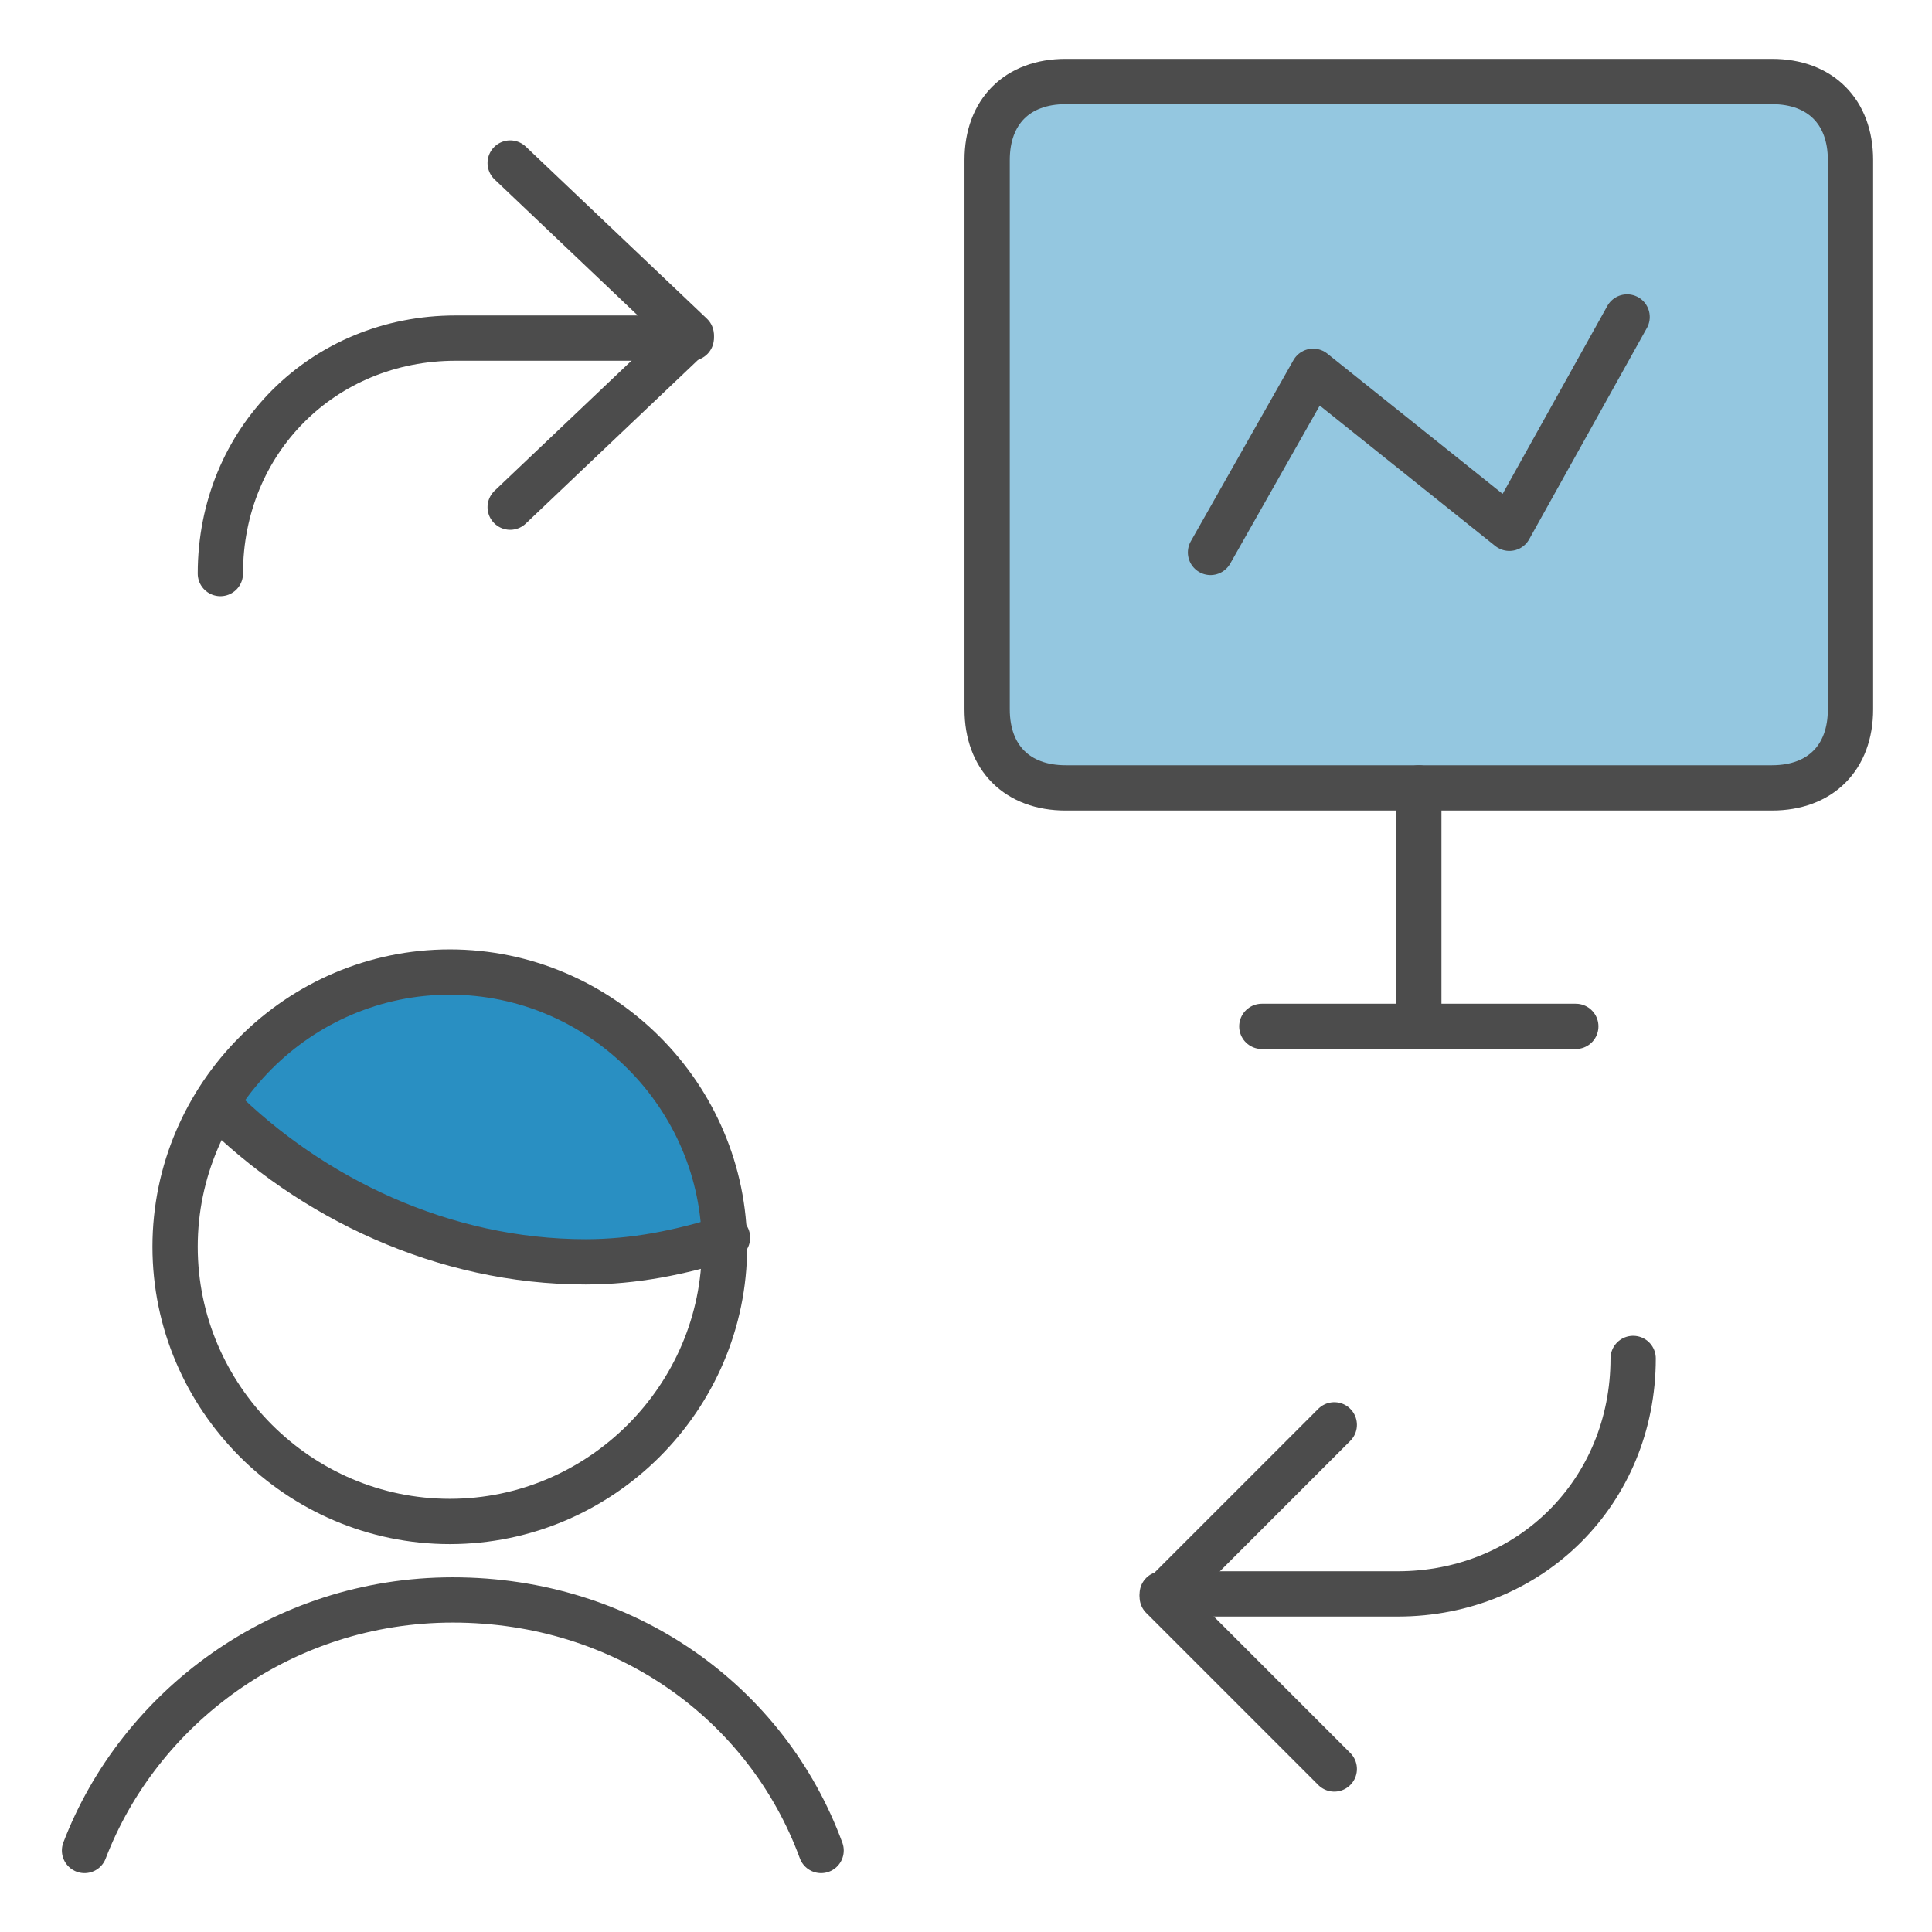
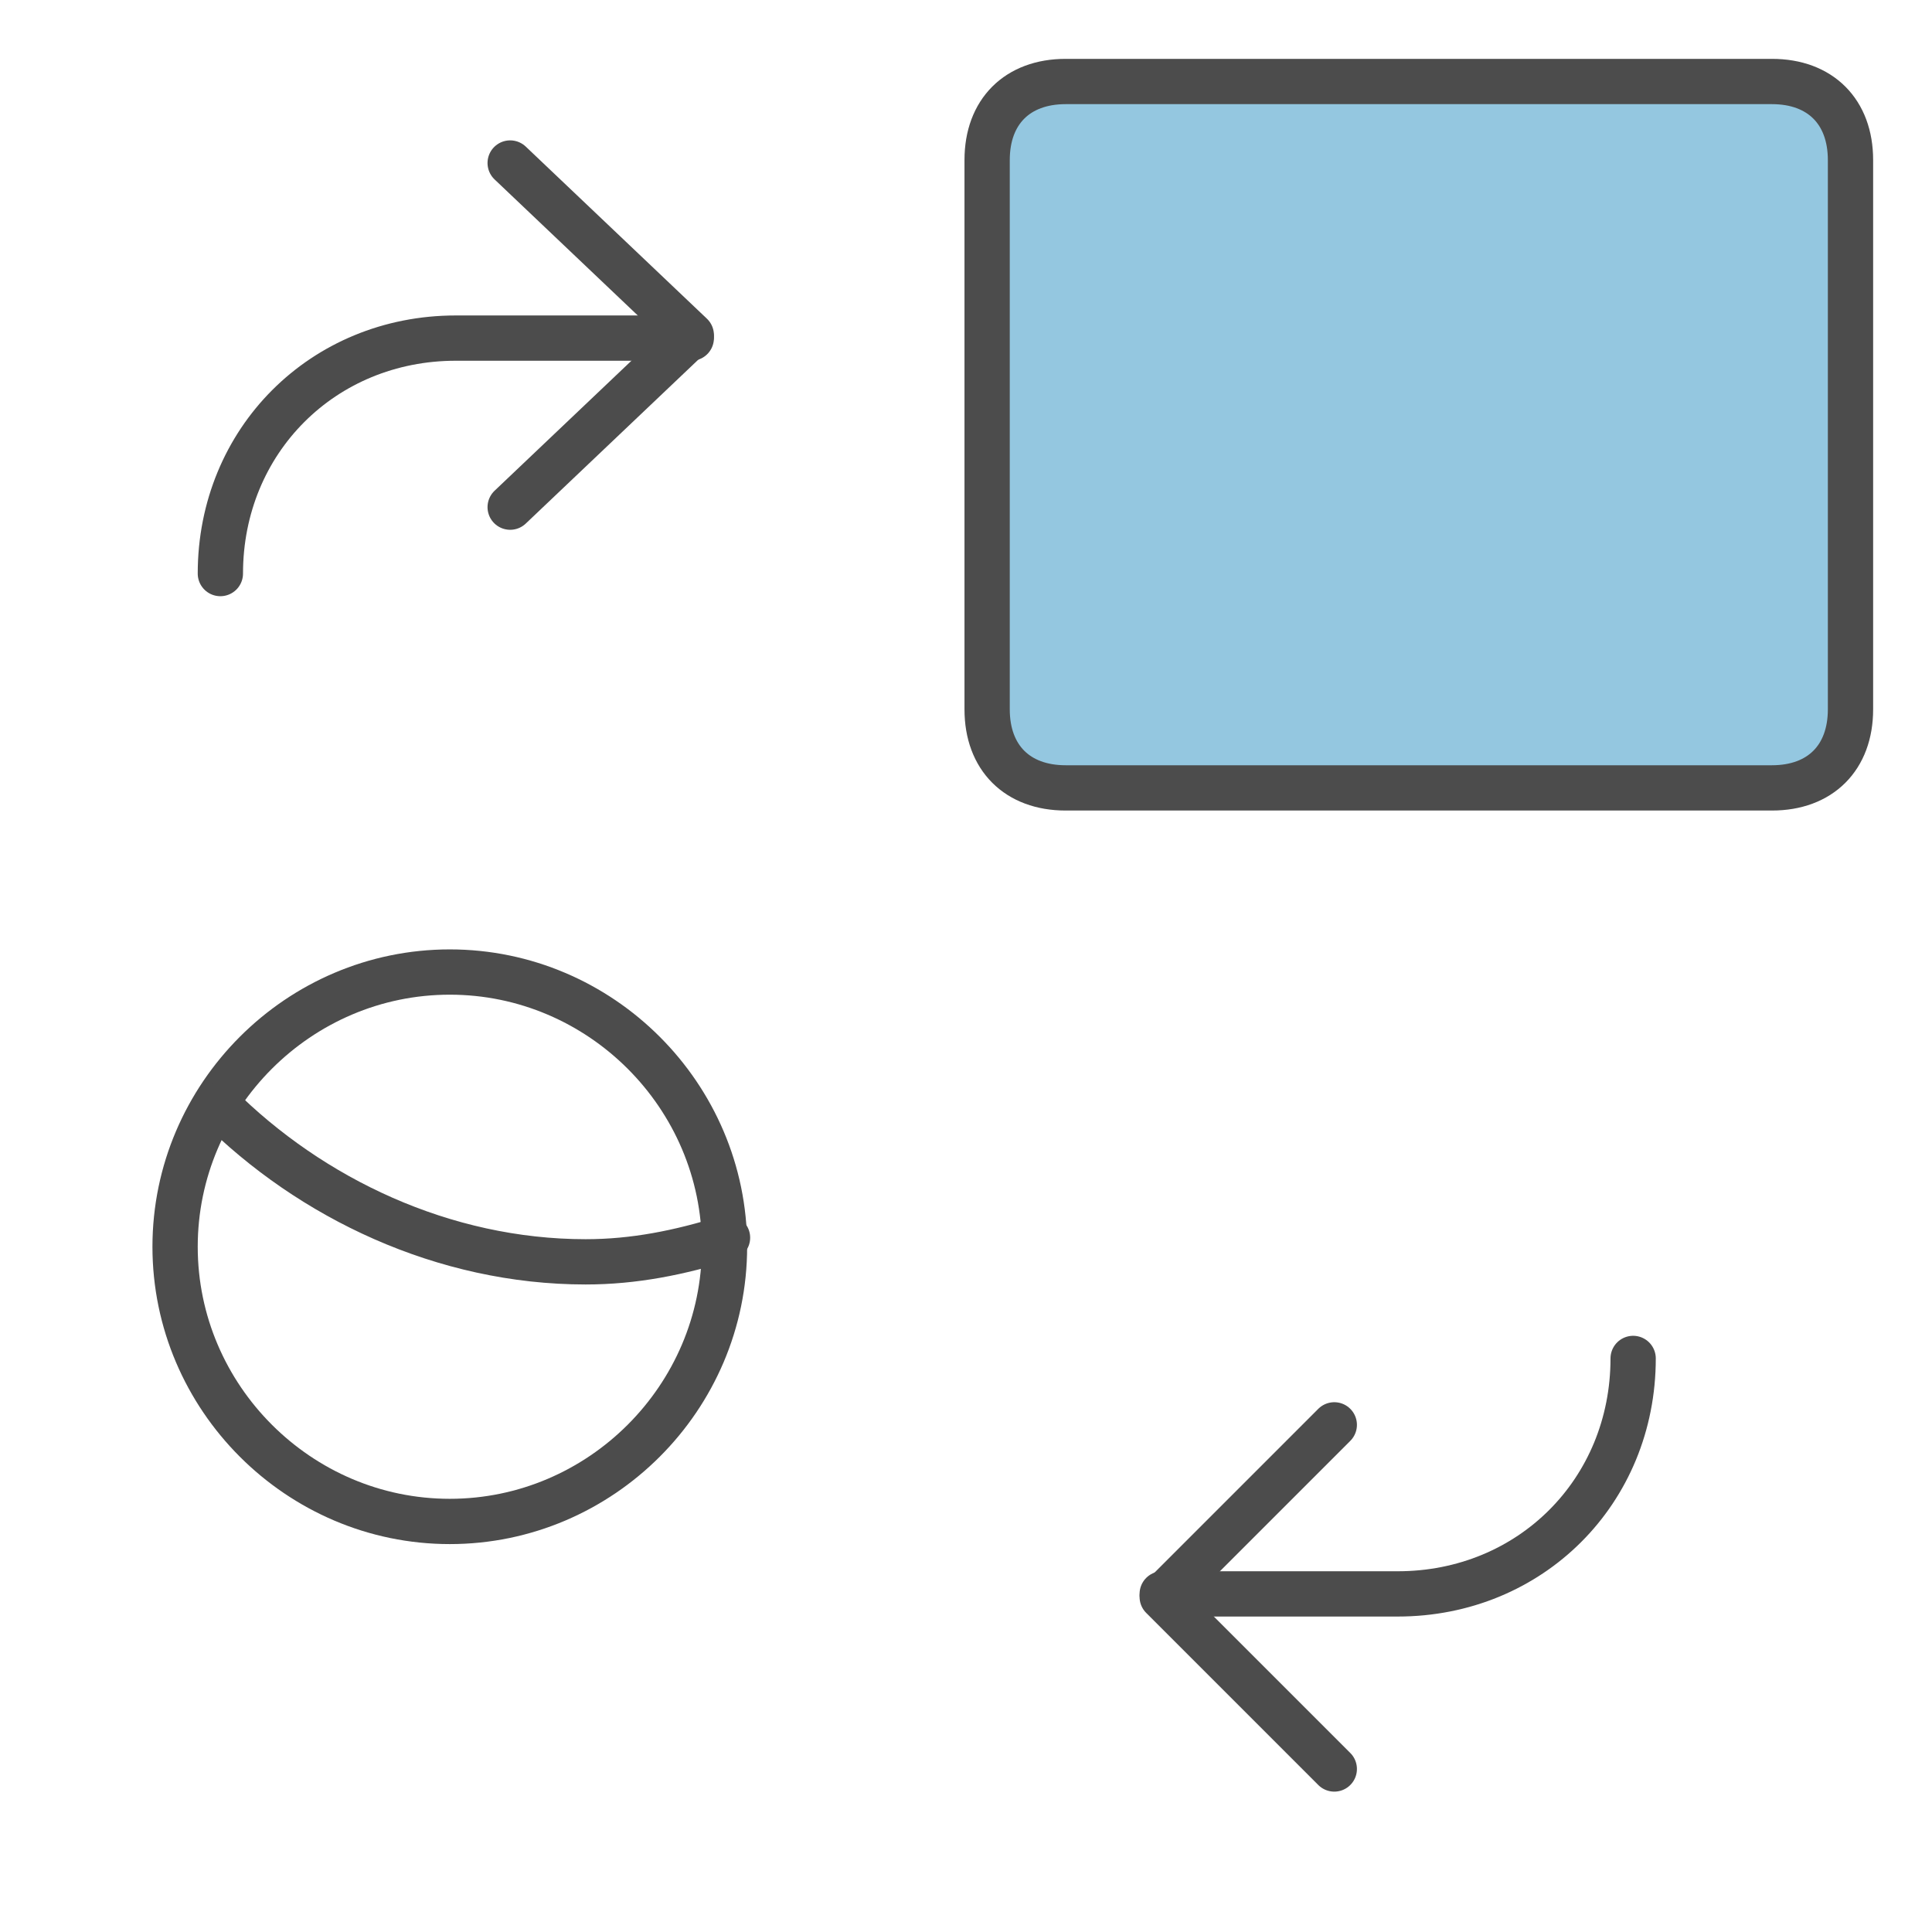
<svg xmlns="http://www.w3.org/2000/svg" version="1.1" viewBox="0 0 64 64">
  <g id="_94C7E0">
    <path d="M61.3,23.5c0,1.6-1,2.6-2.6,2.6h-23.4c-1.6,0-2.6-1-2.6-2.6V5.3c0-1.6,1-2.6,2.6-2.6h23.4c1.6,0,2.6,1,2.6,2.6v18.2Z" fill="#94c7e0" stroke-width="0" />
  </g>
  <g id="_298FC2">
-     <path d="M24.1,41c-1.3.4-2.9.8-4.7.8-6.4,0-10.9-3.9-12.2-5.2.5-3.3,14.9-8.8,16.9,4.4Z" fill="#298fc2" stroke-width="0" />
-   </g>
+     </g>
  <g id="_4C4C4C">
-     <path d="M47,26.1v7.8" fill="none" stroke="#4c4c4c" stroke-linecap="round" stroke-linejoin="round" stroke-width="1.5" />
-     <path d="M41.8,34h10.4" fill="none" stroke="#4c4c4c" stroke-linecap="round" stroke-linejoin="round" stroke-width="1.5" />
-     <path d="M40.1,18.3l3.4-6,6.5,5.2,3.9-7" fill="none" stroke="#4c4c4c" stroke-linecap="round" stroke-linejoin="round" stroke-width="1.5" />
    <path d="M44.2,58.6l-5.7-5.7,5.7-5.7" fill="none" stroke="#4c4c4c" stroke-linecap="round" stroke-linejoin="round" stroke-width="1.5" />
    <path d="M54.1,45c0,4.4-3.4,7.8-7.8,7.8h-7.8" fill="none" stroke="#4c4c4c" stroke-linecap="round" stroke-linejoin="round" stroke-width="1.5" />
    <path d="M16.9,5.4l6,5.7-6,5.7" fill="none" stroke="#4c4c4c" stroke-linecap="round" stroke-linejoin="round" stroke-width="1.5" />
    <path d="M7.3,19c0-4.4,3.4-7.8,7.8-7.8h7.8" fill="none" stroke="#4c4c4c" stroke-linecap="round" stroke-linejoin="round" stroke-width="1.5" />
    <path d="M14.9,50.4c5,0,9.1-4.1,9.1-9.1s-4.1-9.1-9.1-9.1-9.1,4.1-9.1,9.1,4.1,9.1,9.1,9.1Z" fill="none" stroke="#4c4c4c" stroke-linecap="round" stroke-linejoin="round" stroke-width="1.5" />
    <path d="M24.1,41c-1.6.5-3.1.8-4.7.8-4.7,0-9.1-2.1-12.2-5.2" fill="none" stroke="#4c4c4c" stroke-linecap="round" stroke-linejoin="round" stroke-width="1.5" />
-     <path d="M27.2,61.3c-1.8-4.9-6.5-8.3-12.2-8.3s-10.4,3.6-12.2,8.3" fill="none" stroke="#4c4c4c" stroke-linecap="round" stroke-linejoin="round" stroke-width="1.5" />
    <path d="M61.3,23.5c0,1.6-1,2.6-2.6,2.6h-23.4c-1.6,0-2.6-1-2.6-2.6V5.3c0-1.6,1-2.6,2.6-2.6h23.4c1.6,0,2.6,1,2.6,2.6v18.2Z" fill="none" stroke="#4c4c4c" stroke-linecap="round" stroke-linejoin="round" stroke-width="1.5" />
  </g>
</svg>